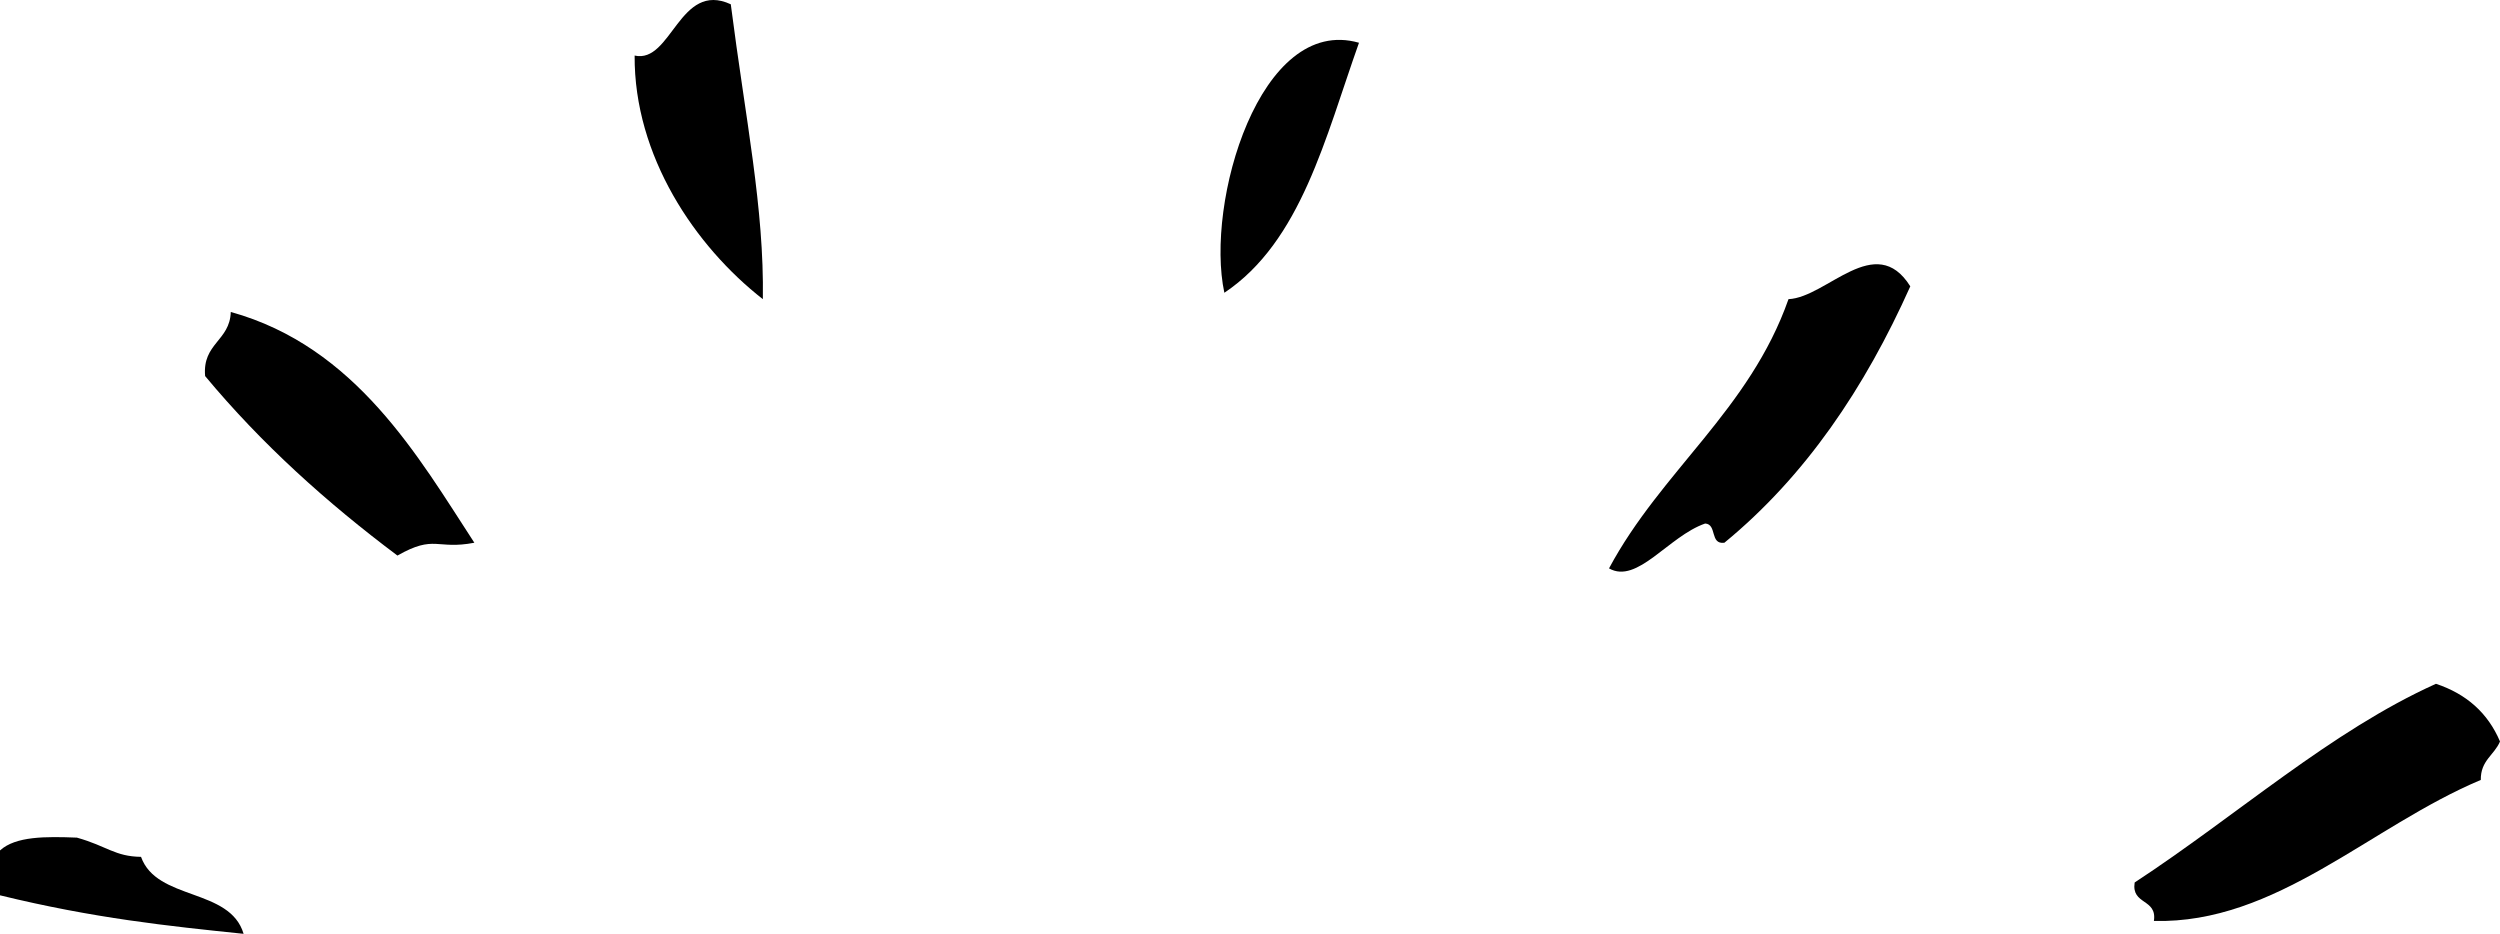
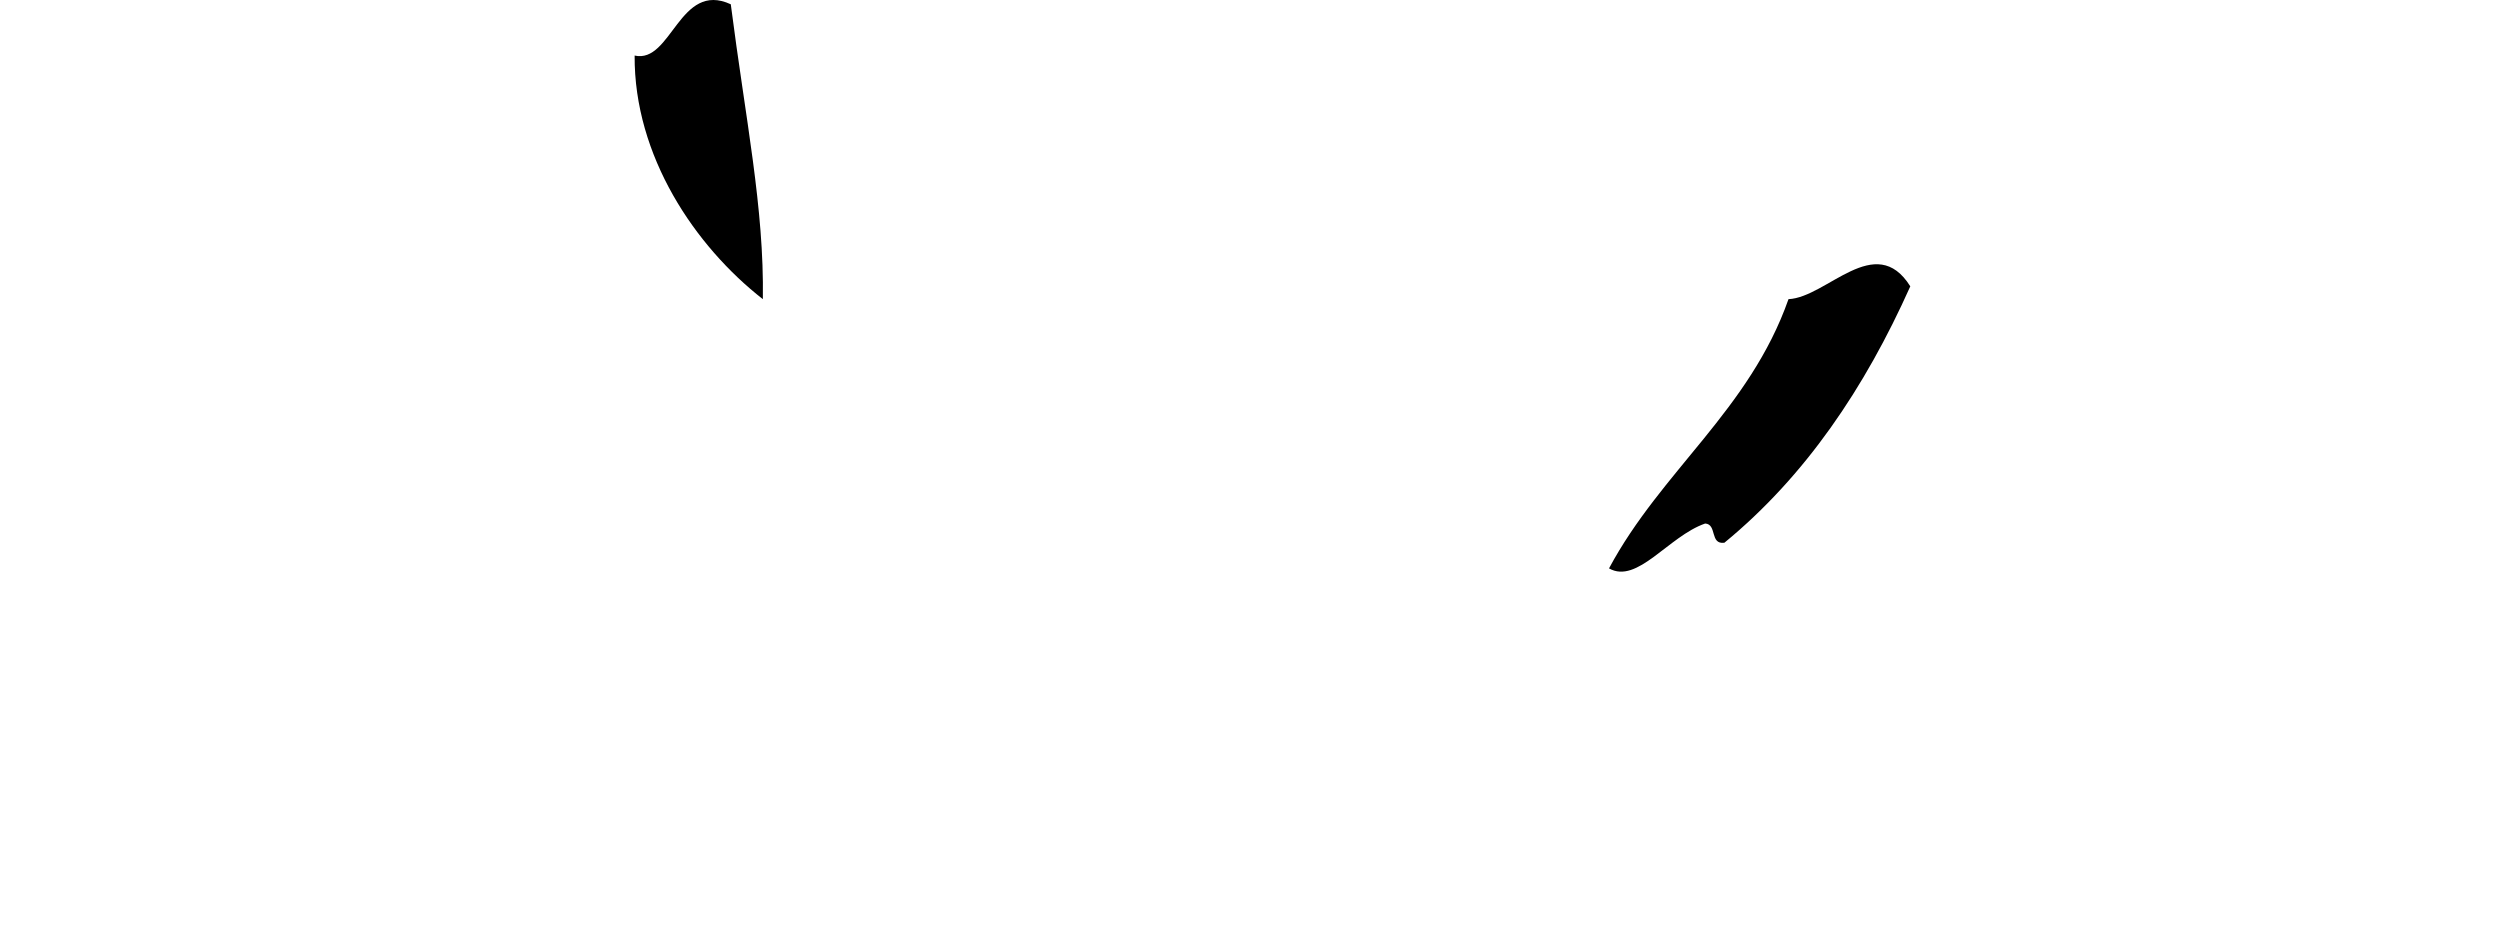
<svg xmlns="http://www.w3.org/2000/svg" version="1.1" id="Ebene_1" x="0px" y="0px" width="134.236px" height="50.141px" viewBox="0 0 134.236 50.141" enable-background="new 0 0 134.236 50.141" xml:space="preserve">
  <path fill-rule="evenodd" clip-rule="evenodd" d="M39.239,0.23c0.792,6.188,1.797,10.933,1.722,15.833  c-3.644-2.844-6.918-7.686-6.885-13.08C36.059,3.434,36.478-1.048,39.239,0.23z" />
-   <path fill-rule="evenodd" clip-rule="evenodd" d="M72.97,2.296c-1.807,5.078-3.104,10.664-7.229,13.424  C64.704,10.885,67.65,0.775,72.97,2.296z" />
  <path fill-rule="evenodd" clip-rule="evenodd" d="M102.572,15.375c-2.447,5.47-5.637,10.197-9.982,13.767  c-0.795,0.105-0.383-0.994-1.033-1.032c-1.975,0.686-3.643,3.276-5.162,2.409c2.799-5.231,7.549-8.512,9.637-14.456  C98.093,15.97,100.699,12.388,102.572,15.375z" />
-   <path fill-rule="evenodd" clip-rule="evenodd" d="M25.47,29.142c-2.053,0.393-2.111-0.46-4.13,0.689  c-3.804-2.85-7.305-6.004-10.326-9.639c-0.154-1.76,1.329-1.883,1.378-3.441C19.114,18.616,22.479,24.553,25.47,29.142z" />
-   <path fill-rule="evenodd" clip-rule="evenodd" d="M115.652,49.45c0.184-1.218-1.221-0.846-1.033-2.065  c5.527-3.624,10.523-8.12,16.178-10.669c1.637,0.543,2.791,1.568,3.439,3.098c-0.305,0.727-1.047,1.016-1.031,2.064  C127.244,44.386,122.224,49.614,115.652,49.45z" />
-   <path fill-rule="evenodd" clip-rule="evenodd" d="M13.08,50.141C9.022,49.721,5.056,49.308,0,48.073c0-0.802,0-1.605,0-2.409  c0.84-0.767,2.458-0.754,4.13-0.688c1.623,0.457,2.035,1.013,3.442,1.032C8.417,48.376,12.347,47.66,13.08,50.141z" />
</svg>